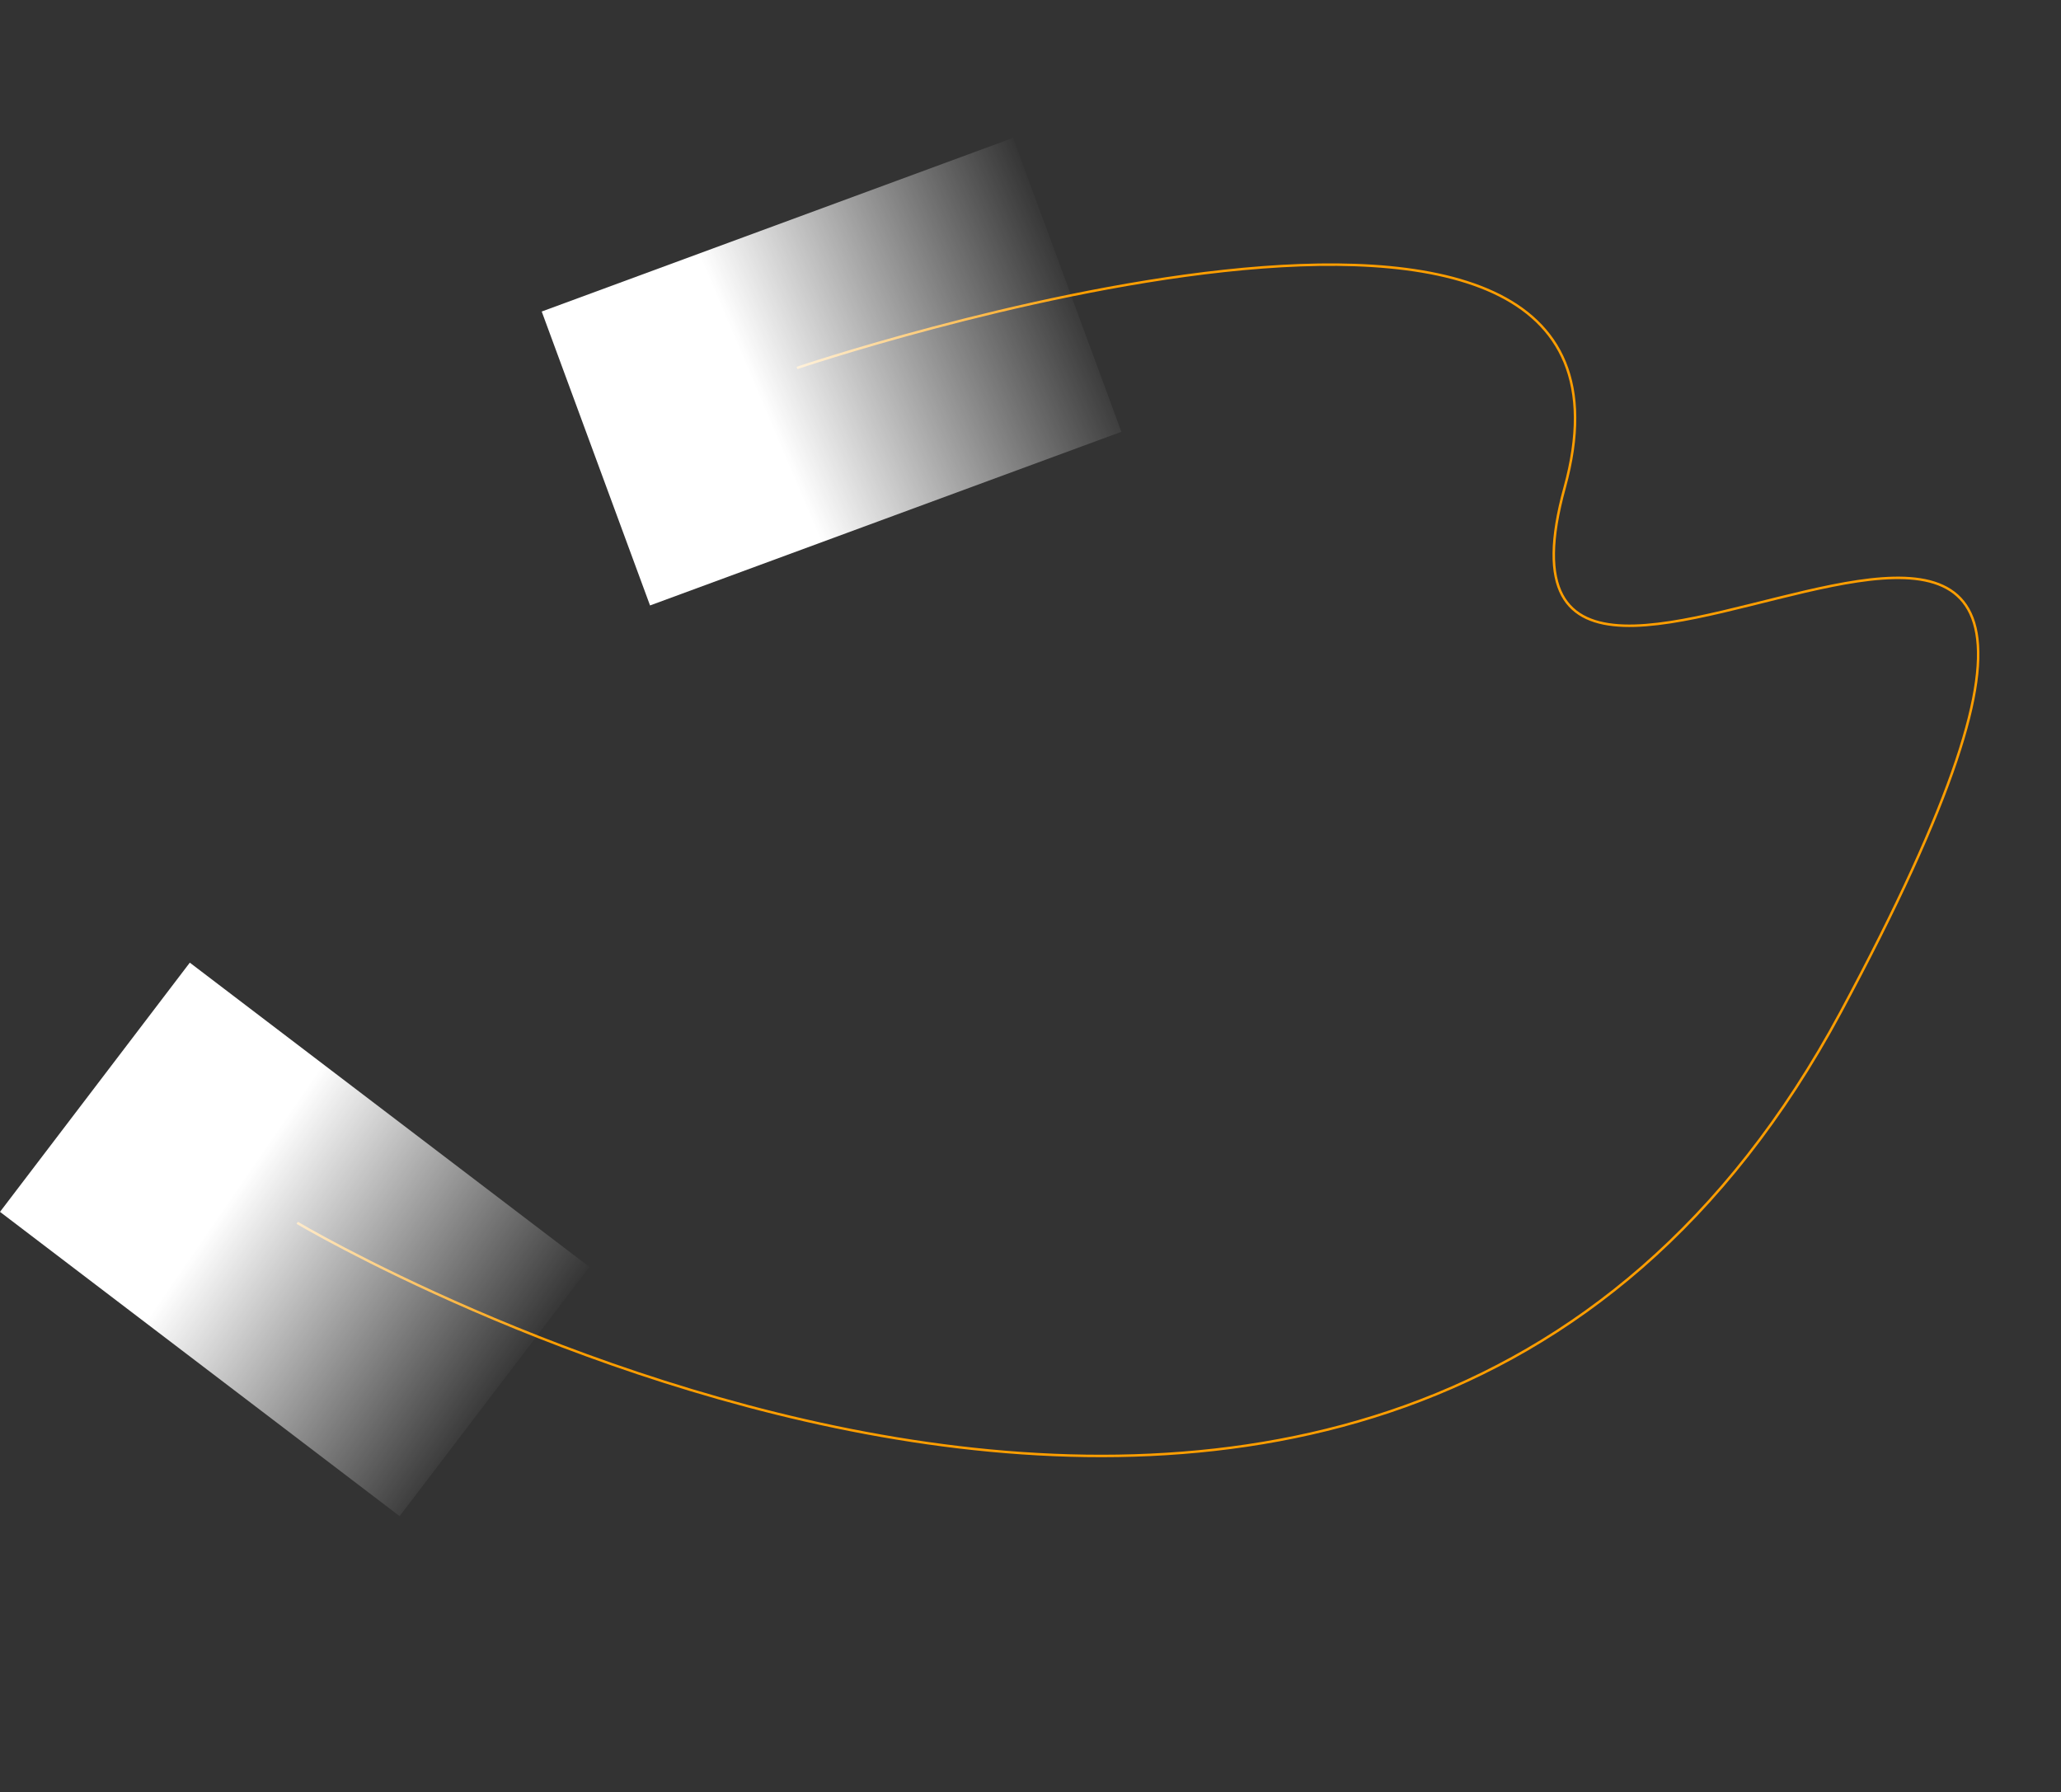
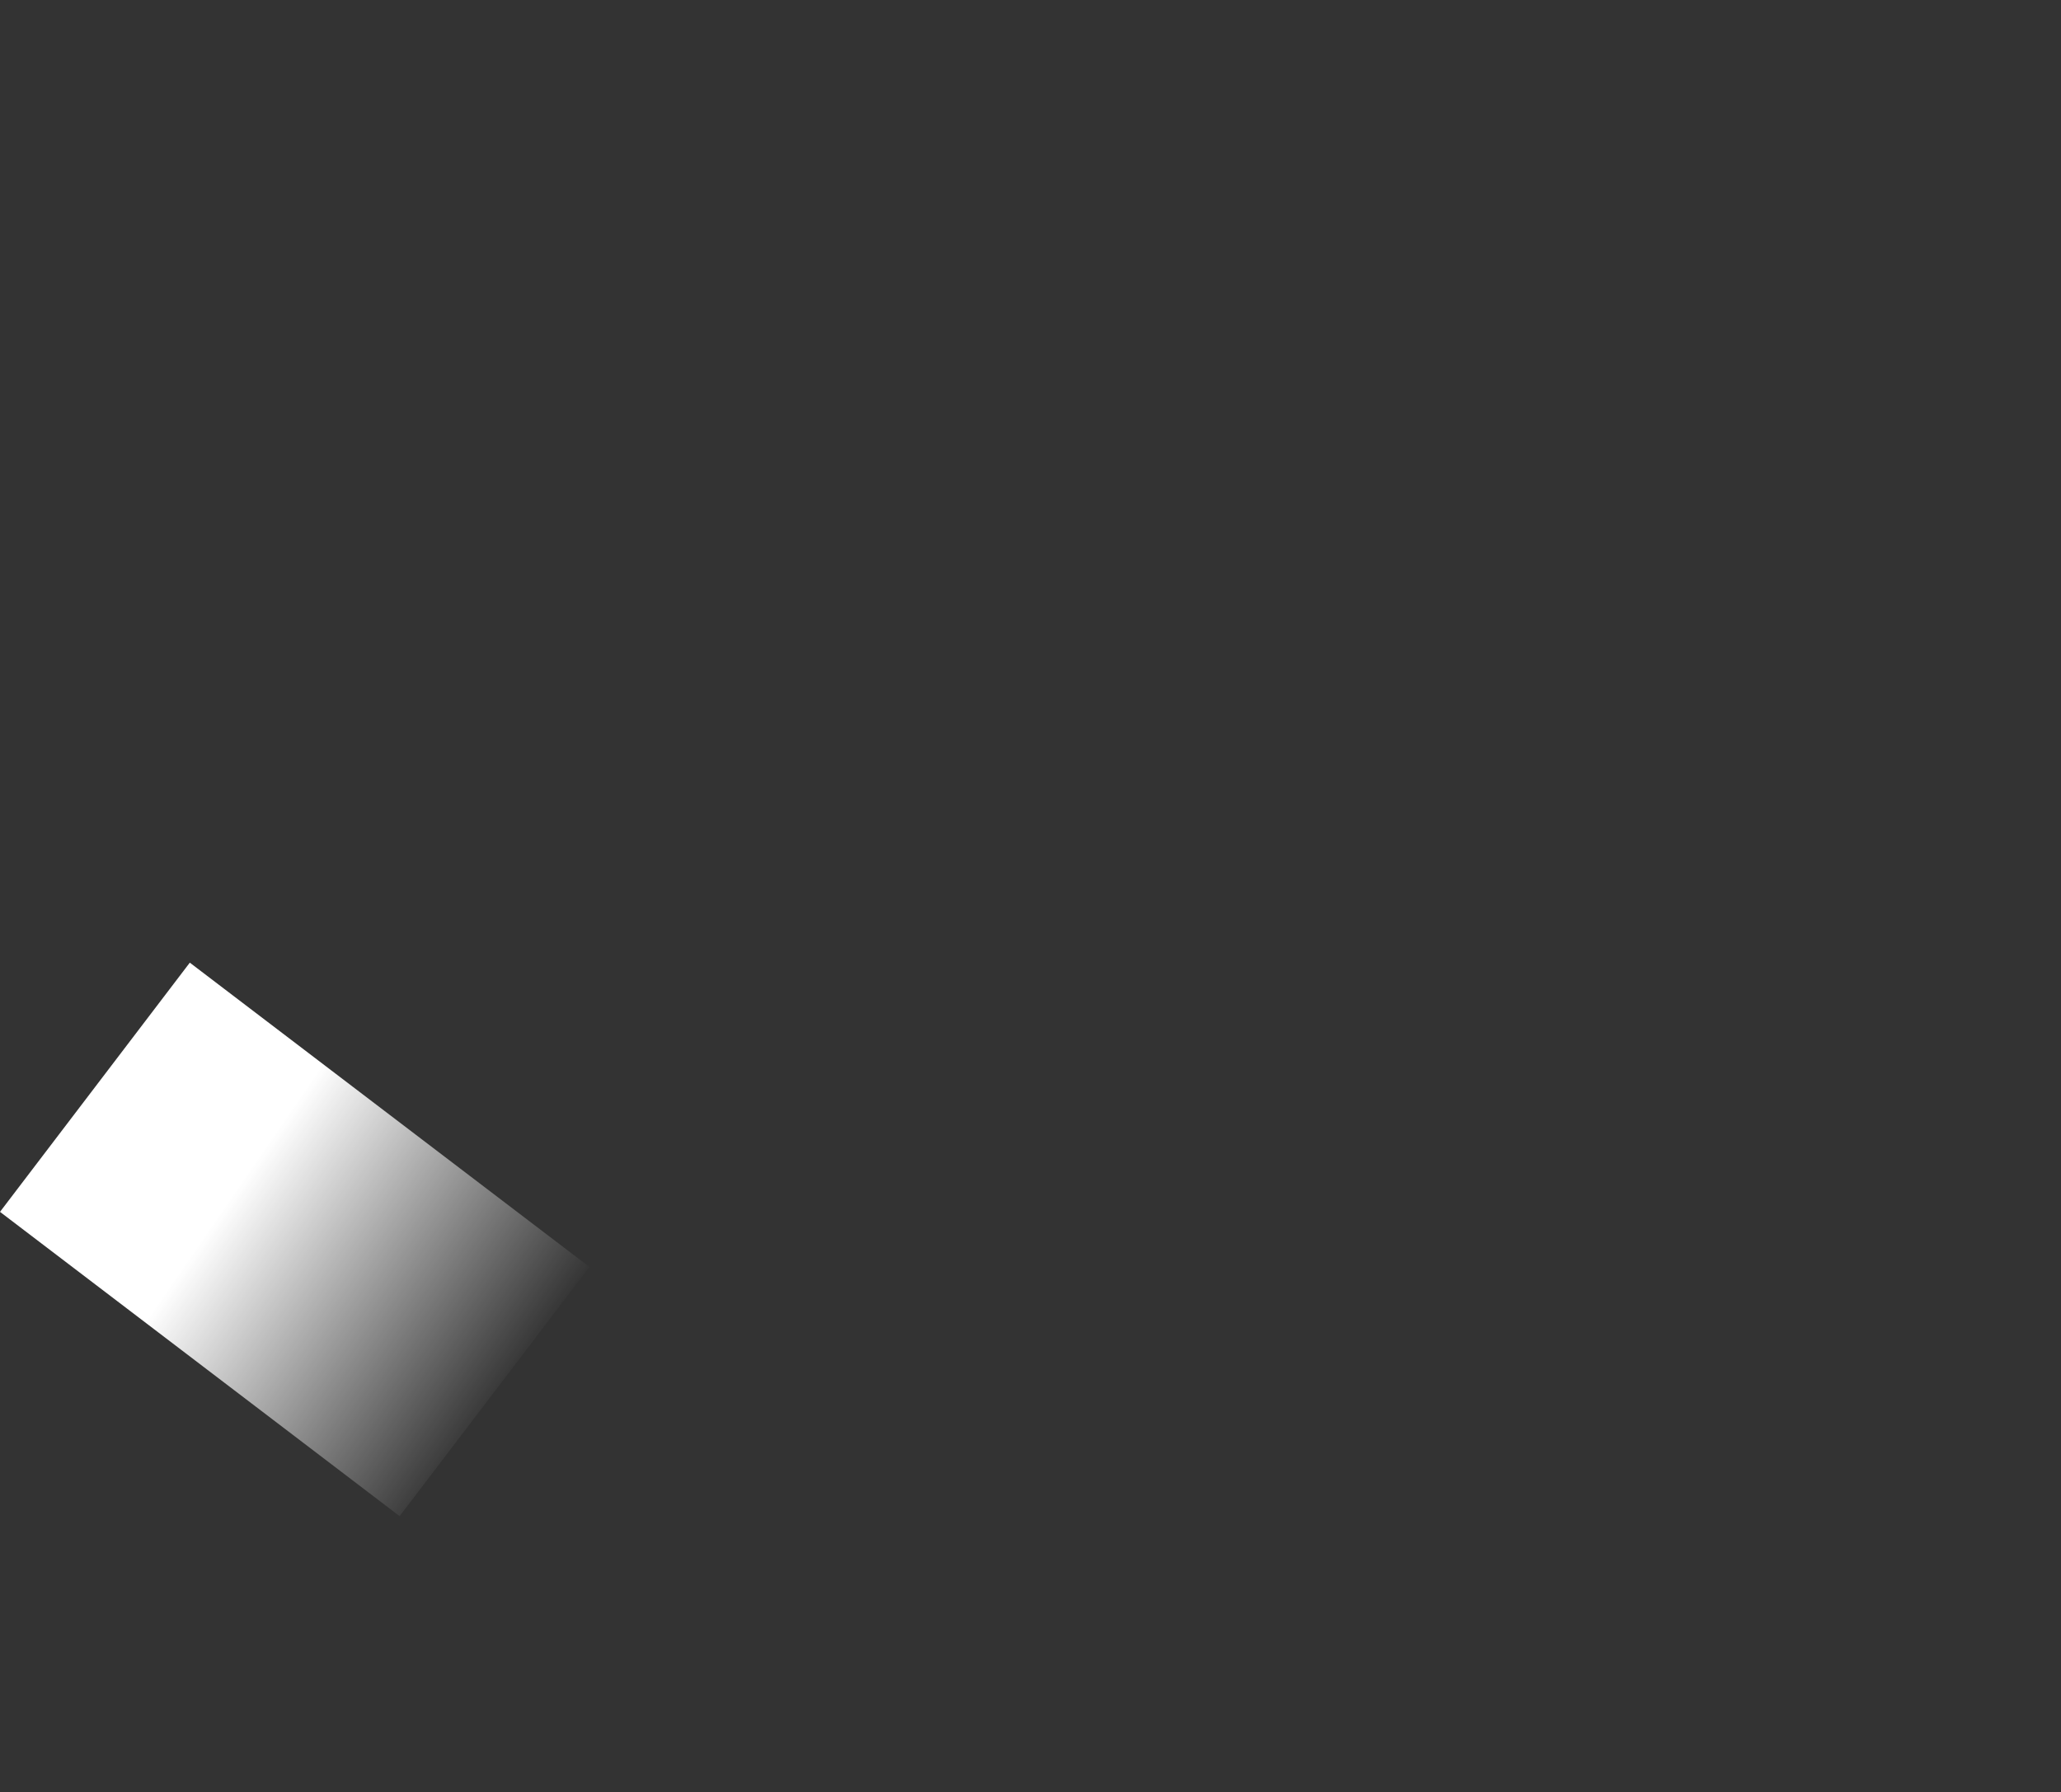
<svg xmlns="http://www.w3.org/2000/svg" width="837" height="728" viewBox="0 0 837 728" fill="none">
  <rect x="0" y="0" width="837" height="728" fill="#333333" stroke="none" />
-   <path d="M323.676 149.449C323.676 149.449 682.335 28.134 635.426 198.045C588.517 367.957 934.347 63.459 747.552 411.071C560.758 758.683 120.695 496.667 120.695 496.667" stroke="#FF9E00" />
  <rect x="77.084" y="391" width="204" height="127.23" transform="rotate(37.291 77.084 391)" fill="url(#paint0_linear_164_422)" />
-   <rect x="220" y="126.532" width="204" height="127.23" transform="rotate(-20.227 220 126.532)" fill="url(#paint1_linear_164_422)" />
  <defs>
    <linearGradient id="paint0_linear_164_422" x1="148.269" y1="459.152" x2="285.711" y2="452.479" gradientUnits="userSpaceOnUse">
      <stop stop-color="white" />
      <stop offset="1" stop-color="white" stop-opacity="0" />
    </linearGradient>
    <linearGradient id="paint1_linear_164_422" x1="291.185" y1="194.684" x2="428.627" y2="188.011" gradientUnits="userSpaceOnUse">
      <stop stop-color="white" />
      <stop offset="1" stop-color="white" stop-opacity="0" />
    </linearGradient>
  </defs>
</svg>